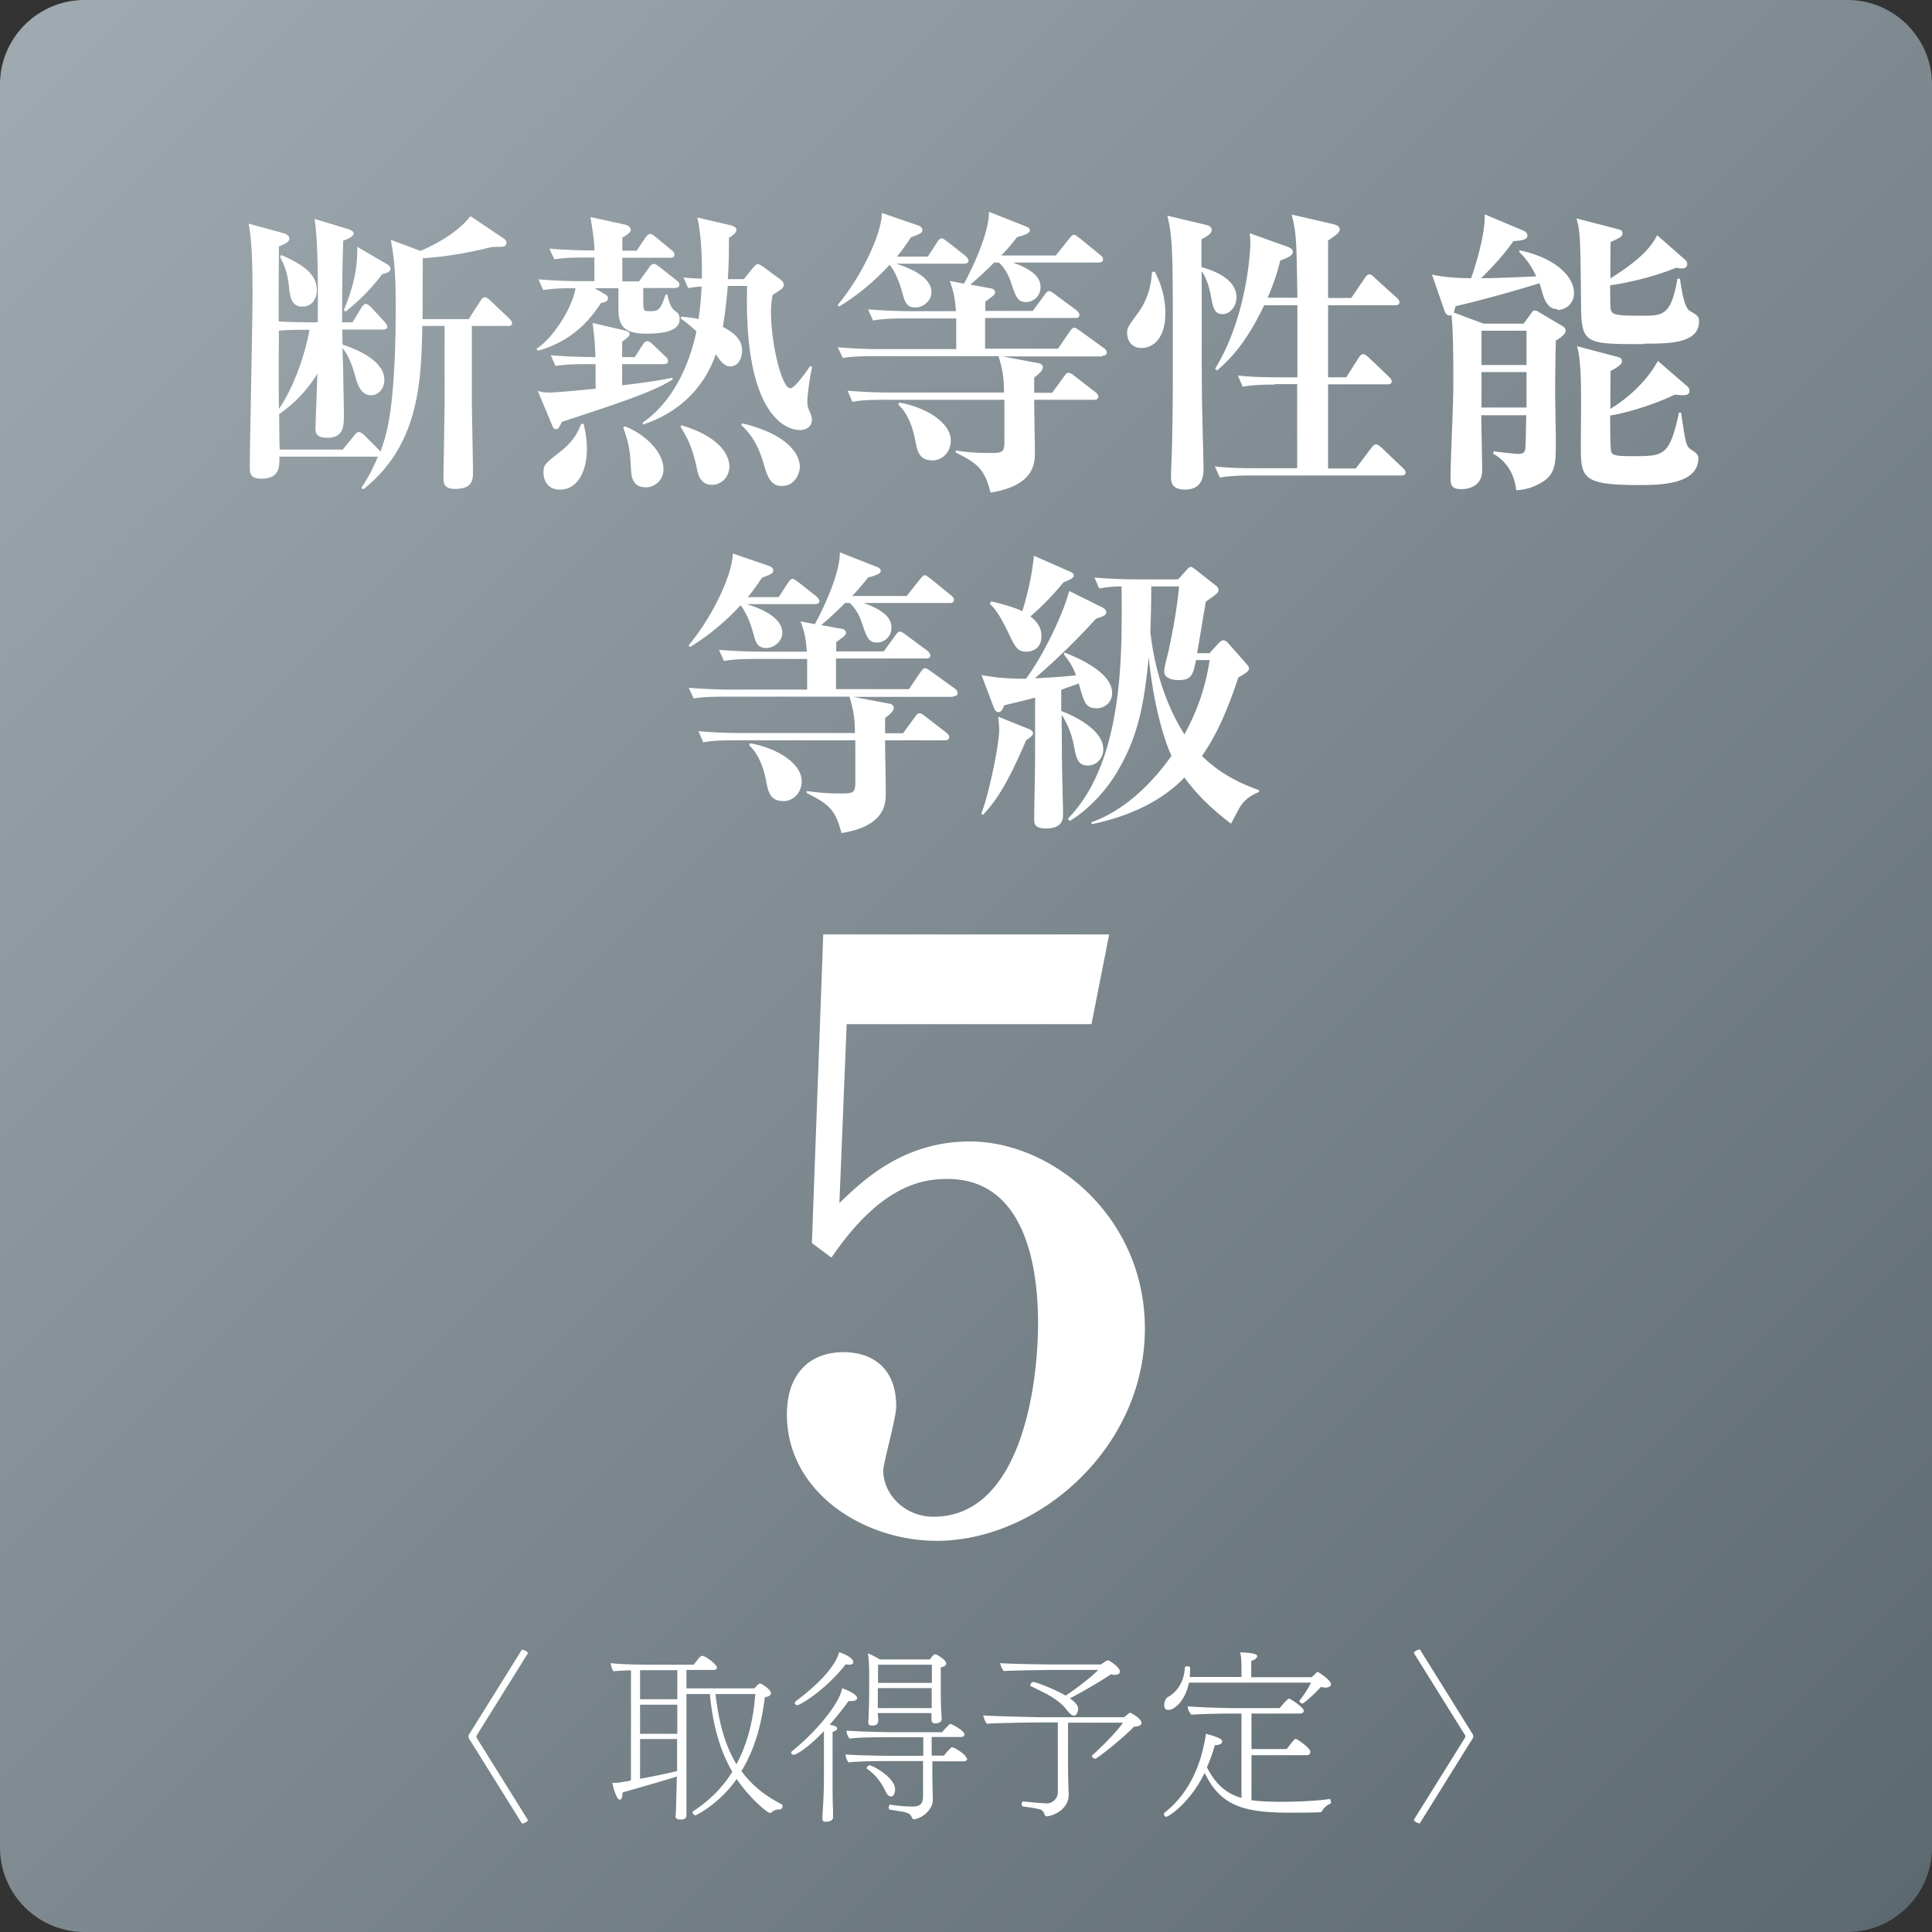
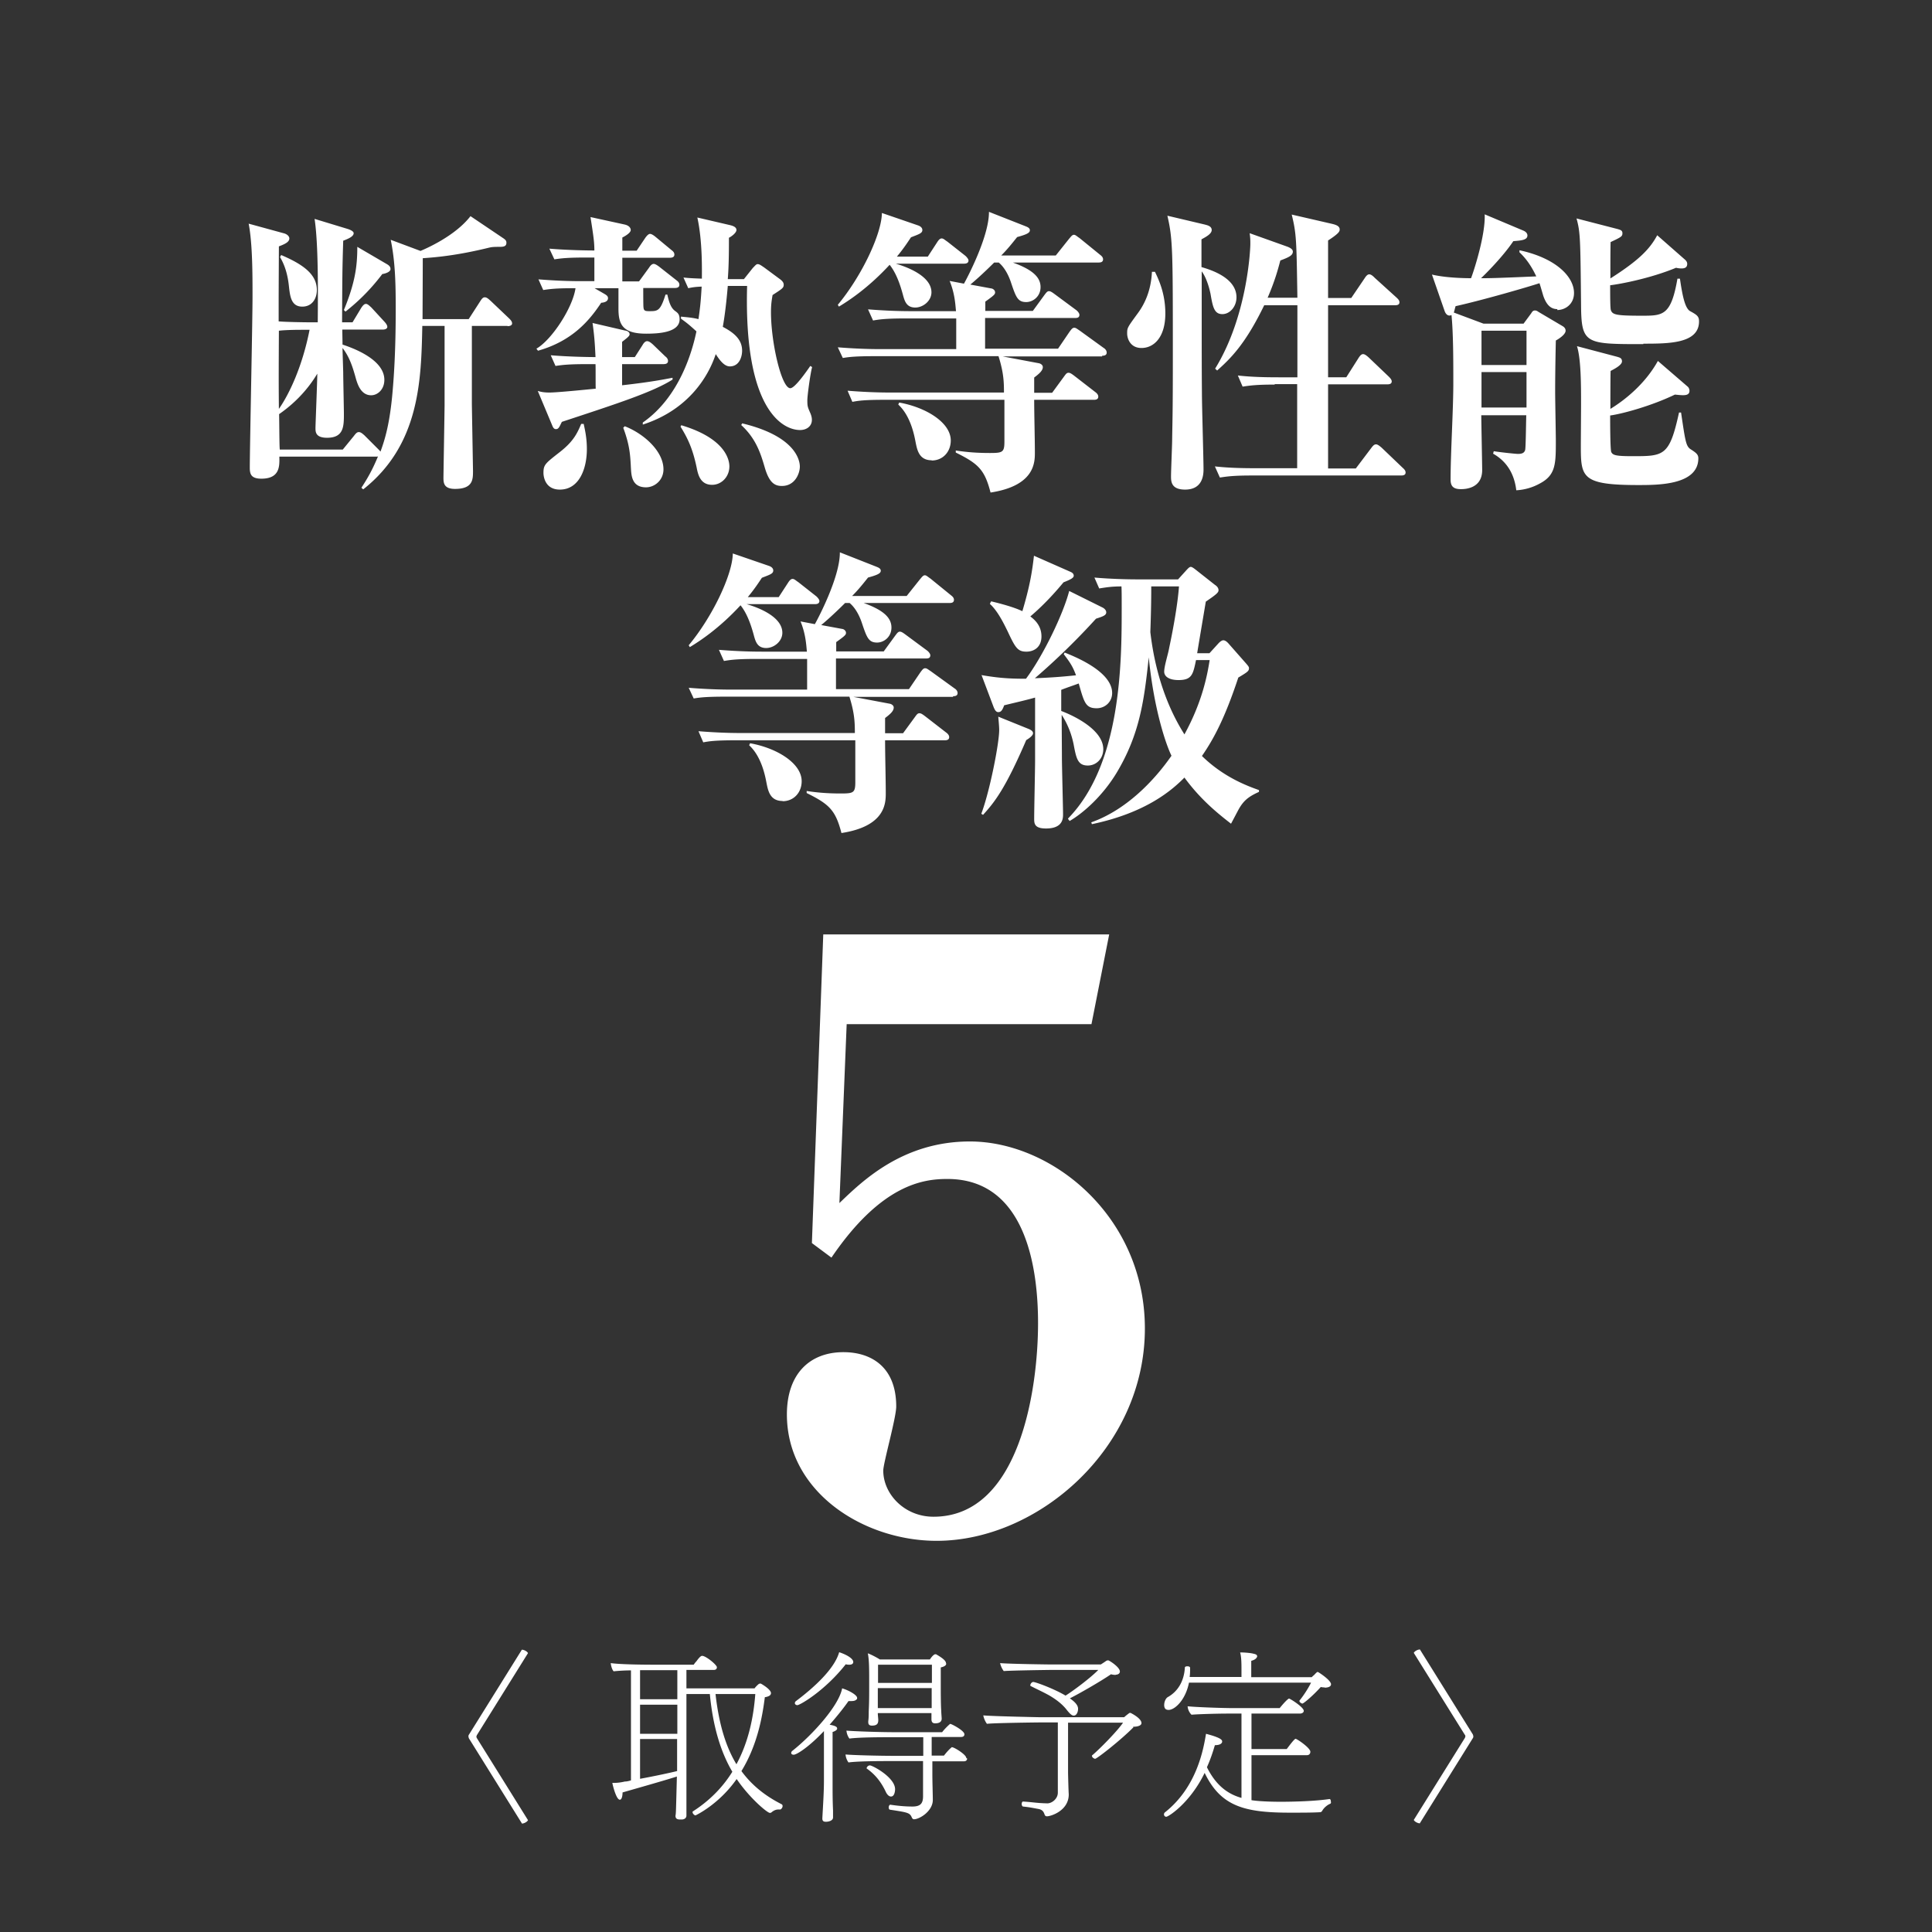
<svg xmlns="http://www.w3.org/2000/svg" data-name="レイヤー 2" viewBox="0 0 85 85">
  <rect x="0" y="0" width="85" height="85" fill="#333333" stroke="none" />
  <defs>
    <linearGradient id="a" data-name="名称未設定グラデーション 80" x1="1.09" y1="1.09" x2="83.91" y2="83.91" gradientUnits="userSpaceOnUse">
      <stop offset="0" stop-color="#9faab0" />
      <stop offset="1" stop-color="#5d6970" />
    </linearGradient>
  </defs>
-   <path d="M3.72 0h77.56C83.33 0 85 1.67 85 3.72v77.56c0 2.05-1.67 3.72-3.72 3.72H3.72A3.72 3.72 0 010 81.28V3.72C0 1.67 1.67 0 3.72 0z" fill="url(#a)" />
  <path d="M37.25 45.06l-.32 7.87c1-.96 2.78-2.71 5.74-2.71 3.63 0 7.7 3.31 7.7 8.23 0 5.27-4.7 9.34-9.16 9.34-3.21 0-6.59-2.14-6.59-5.56 0-1.78 1-2.74 2.49-2.74 1.21 0 2.32.64 2.32 2.39 0 .5-.57 2.49-.57 2.82 0 1.03.93 2.03 2.21 2.03 3.81 0 4.6-5.66 4.6-8.52 0-2.17-.43-6.34-3.99-6.34-1.03 0-2.89.21-5.1 3.46l-.86-.64.5-13.58H48.8l-.78 3.95H37.26zM22.33 14.34h-1.57v3.41c0 .14.05 2.89.05 2.97 0 .37 0 .79-.79.79-.49 0-.51-.26-.51-.49 0-.13.05-3.06.05-3.2v-3.48h-.98c-.05 2.35-.1 5.22-2.6 7.19l-.08-.07c.24-.37.47-.75.73-1.38-.03.01-.05.01-.09.01h-4.25c.01.41.03.97-.79.97-.47 0-.51-.22-.51-.49 0-.87.12-6.42.12-7.53 0-.97 0-2.32-.17-3.2l1.57.43c.13.04.22.13.22.22 0 .16-.2.25-.46.35 0 .24-.01 1.9-.01 2.39v.91c.35.03 1.21.04 1.3.04h.42c.01-1.26.03-3.46-.14-4.55l1.48.45c.08.03.24.09.24.18 0 .14-.22.24-.46.33-.04 1.3-.04 1.54-.05 3.59h.46l.38-.63c.08-.12.14-.18.21-.18s.14.07.24.16l.58.63c.08.09.12.16.12.22 0 .08-.09.12-.2.12h-1.78c0 .11.01.56.01.66.39.13 1.84.63 1.84 1.55 0 .43-.3.68-.58.68-.46 0-.6-.51-.66-.69-.14-.51-.28-.98-.6-1.39 0 .17.03 1 .03 1.08 0 .26.03 1.6.03 1.81 0 .55 0 1.06-.74 1.06-.51 0-.51-.26-.51-.43 0-.14.08-2.1.08-2.39-.54.9-1.22 1.46-1.68 1.78.01.52.01 1.44.03 1.56h2.77l.49-.6c.09-.12.14-.17.22-.17s.16.07.24.14l.6.6c.05.05.08.08.11.12.17-.47.38-1.1.51-2.4.08-.83.16-2.03.16-3.84 0-1.04-.01-2.07-.22-3.08l1.31.49c.21-.09 1.51-.64 2.2-1.53l1.44.97c.12.08.14.13.14.2 0 .14-.09.18-.28.18-.31 0-.37.01-.5.04-1.39.34-2.31.42-2.9.46 0 .58-.01 2.65-.01 2.68h2.03l.51-.79c.07-.11.12-.17.2-.17.09 0 .17.08.26.16l.81.77c.08.08.13.14.13.22 0 .09-.11.12-.2.12zm-9 .17c-.18 0-.71 0-1.06.04-.01 2.05-.01 2.27 0 3.44.47-.67 1.04-1.9 1.35-3.48h-.29zm-.03-1.02c-.49 0-.54-.45-.59-.91-.05-.46-.16-.88-.39-1.27l.05-.09c1.01.43 1.57.87 1.57 1.54 0 .38-.21.73-.64.73zm3.51-1.42c-.6.79-1.17 1.29-1.61 1.64l-.07-.07c.5-1.22.59-1.94.59-2.78l1.3.76c.12.07.16.13.16.22 0 .13-.24.2-.37.22zm11.32.29l.43-.59c.05-.08.12-.16.2-.16.07 0 .17.07.25.13l.75.59c.07.05.13.11.13.2 0 .12-.11.14-.2.14H28.3c0 .05 0 .8.01.84.01.16.07.18.25.18.38 0 .49 0 .72-.73h.08c.09.41.18.6.34.72.11.08.2.14.2.37 0 .59-.96.63-1.47.63-1.05 0-1.22-.42-1.22-1.1v-.9h-1.05l.45.26c.08.05.14.09.14.18 0 .04-.01.18-.3.2-.51.77-1.26 1.68-2.78 2.11l-.07-.09c.68-.39 1.6-1.81 1.72-2.66-.63 0-.98.01-1.42.08l-.21-.47c.62.05 1.25.08 1.86.08h.6v-1.04h-.34c-.8 0-1.09.03-1.42.08l-.22-.47c.83.07 1.73.08 1.98.08 0-.37-.04-.63-.17-1.47l1.51.33c.21.05.26.17.26.24 0 .14-.31.3-.37.33v.58h.63l.39-.58c.04-.05.12-.16.2-.16.07 0 .18.08.24.13l.7.58c.07.05.13.11.13.2 0 .12-.11.14-.2.14h-2.09v1.04h.73zm-2.27 3.66c-.8 0-1.09.03-1.42.08l-.21-.47c.83.07 1.73.08 1.97.08-.03-.63-.05-.92-.13-1.5l1.42.33c.08.01.21.05.21.17 0 .08-.13.17-.33.33v.67h.56l.34-.53c.05-.09.12-.17.2-.17.09 0 .18.08.25.14l.55.53c.07.05.12.12.12.2 0 .12-.11.14-.2.14h-1.82v.93c1.26-.14 1.85-.26 2.22-.33v.08c-.87.55-2.41 1.05-4.87 1.86-.11.22-.14.32-.26.32-.09 0-.13-.07-.18-.2l-.62-1.48c.14.04.26.07.52.07.33 0 1.63-.13 2.03-.17-.01-.17 0-.93-.01-1.08h-.34zm-.18 2.63c.05.24.14.6.14 1.11 0 .85-.33 1.78-1.19 1.78-.68 0-.72-.63-.72-.73 0-.37.08-.42.73-.93.6-.47.76-.83.93-1.23h.11zm1.8.1c.83.32 1.71 1.09 1.71 1.9 0 .47-.38.79-.77.79-.62 0-.64-.52-.66-.81-.03-.56-.04-1.01-.34-1.81l.07-.07zm5.65-6.97c.08-.08.14-.16.2-.16.09 0 .17.07.28.14l.73.54c.05.04.14.12.14.22 0 .14-.04.17-.49.46-.04.24-.07.41-.07.76 0 1.32.46 3.34.85 3.34.2 0 .7-.72.88-.98l.08.05c-.08.29-.21 1.25-.21 1.46 0 .25.01.29.12.54.04.09.08.2.08.32 0 .29-.24.45-.52.45-.76 0-2.48-.88-2.33-6.34h-.85c-.05.59-.12 1.25-.22 1.8.56.29.85.6.85 1.05 0 .26-.12.69-.54.69-.26 0-.47-.31-.62-.54-.35 1.06-1.26 2.47-3.21 3.1v-.09c1.64-1.14 2.19-3.19 2.36-4.01-.38-.35-.49-.42-.68-.56v-.09c.28.03.48.04.77.11.07-.49.1-.73.14-1.43-.3.01-.45.04-.59.07l-.21-.47c.25.03.55.04.81.05 0-.37.03-1.65-.2-2.69l1.46.34c.11.03.26.08.26.21s-.24.3-.33.34c0 .8-.01 1.29-.05 1.82h.71l.39-.49zm-3.15 6.93c1.97.59 2.11 1.55 2.11 1.81 0 .45-.34.81-.76.81-.52 0-.62-.45-.68-.76-.17-.81-.38-1.27-.71-1.8l.04-.07zm2.69-.08c2.31.56 2.52 1.6 2.52 1.9 0 .28-.2.85-.79.85-.3 0-.55-.12-.75-.8-.17-.58-.37-1.27-1.04-1.88l.05-.08zm15.82-2.95h-4.38l1.59.3c.07.01.18.07.18.17 0 .16-.17.3-.38.46v.67h.79l.52-.71c.08-.11.12-.17.2-.17.07 0 .13.04.25.13l.93.72c.07.05.13.12.13.2 0 .13-.12.14-.2.14H45.5c0 .64.03 1.68.03 2.32 0 .43 0 1.46-1.95 1.76-.26-1.01-.54-1.27-1.53-1.76v-.09c.52.08.98.11 1.5.11.56 0 .64-.03.64-.5v-1.84h-5.27c-.9 0-1.15.04-1.42.09l-.21-.49c.62.05 1.25.08 1.86.08h5.02c0-.45-.01-.87-.24-1.6H38.5c-.92 0-1.17.04-1.42.08l-.22-.47c.62.05 1.25.08 1.88.08h3.33v-1.35h-2.24c-.91 0-1.17.05-1.42.09l-.22-.49c.63.05 1.25.08 1.88.08h1.99c-.03-.3-.05-.77-.28-1.33l.63.12c.12-.21 1.11-2.07 1.1-3.16l1.6.63c.07.03.2.07.2.18 0 .11-.12.18-.56.3-.24.3-.43.54-.7.81h2.4l.59-.74c.08-.09.13-.17.21-.17.07 0 .13.07.24.14l.91.74c.05.04.13.1.13.2 0 .13-.12.14-.2.14h-3.77c.89.32 1.22.66 1.22 1.08s-.34.66-.63.66c-.37 0-.45-.21-.66-.83-.08-.25-.25-.66-.55-.91h-.2c-.5.5-.89.84-1.05.97l.92.17c.09.01.17.09.17.17 0 .09-.04.13-.43.41v.41h2.09l.51-.7c.07-.09.12-.17.2-.17.07 0 .14.05.25.13l.96.71c.05.04.13.13.13.2 0 .14-.12.14-.2.14h-3.95v1.35h3.21l.51-.75c.07-.09.12-.17.2-.17.07 0 .1.03.25.13l1.05.76c.07.04.13.12.13.2 0 .13-.12.14-.2.14zm-6.06-4.08h-3.02c.45.13 1.57.53 1.57 1.26 0 .38-.37.67-.71.67-.39 0-.47-.28-.55-.58-.07-.25-.24-.88-.58-1.3-.96 1.04-1.82 1.59-2.23 1.84l-.05-.08c1.05-1.26 1.93-3.12 1.94-4.04l1.6.55c.11.04.18.11.18.2 0 .14-.14.18-.5.32-.16.24-.33.5-.62.85h1.36l.41-.63c.07-.11.13-.17.2-.17.08 0 .14.07.25.14l.8.63s.13.12.13.2c0 .13-.13.14-.2.14zm-1.44 8.65c-.56 0-.64-.46-.71-.81-.05-.26-.21-1.14-.76-1.64l.04-.09c1.18.21 2.27.88 2.27 1.67 0 .49-.34.88-.84.88zm9.82-8.3c.13.28.46.91.46 1.84 0 1.06-.51 1.52-1.05 1.52-.49 0-.63-.41-.63-.64 0-.25.01-.26.47-.89.28-.38.58-.96.62-1.82h.13zm2.2-2.07c.11.03.3.07.3.24s-.25.3-.45.41v1.22c.41.12 1.54.47 1.54 1.33 0 .41-.29.74-.62.74-.35 0-.42-.29-.52-.88-.01-.05-.13-.66-.39-1 0 3.9 0 4.19.01 5.39 0 .53.07 2.86.07 3.33 0 .29-.07.88-.81.88-.6 0-.62-.34-.62-.58 0-.26.05-1.39.05-1.63.01-.75.03-1.06.03-3.54 0-4.75 0-5.27-.24-6.3l1.65.39zm3.08 7.04c-.8 0-1.09.04-1.42.09l-.21-.49c.62.07 1.23.08 1.86.08h.76v-3.17h-1.46c-.81 1.67-1.44 2.31-2.07 2.87l-.09-.08c1.4-2.27 1.55-5.18 1.55-5.5 0-.13 0-.24-.03-.46l1.68.6c.09.04.22.1.22.21 0 .17-.18.25-.55.39-.11.41-.24.9-.56 1.64h1.31c-.04-2.52-.04-2.81-.25-3.66l1.78.41c.12.03.33.08.33.24 0 .08 0 .16-.51.49v2.53h1.02l.59-.87c.05-.08.12-.17.2-.17.09 0 .18.09.25.16l.96.87c.05.05.12.11.12.2 0 .12-.12.13-.2.13h-2.94v3.17h.8l.54-.85c.07-.11.13-.17.2-.17.08 0 .17.08.24.14l.89.85c.07.07.13.14.13.21 0 .12-.12.13-.2.13h-2.6v3.7h1.22l.68-.9c.09-.12.14-.16.21-.16.09 0 .21.12.24.14l.93.89c.08.07.13.13.13.21 0 .12-.12.13-.2.13h-6.55c-.81 0-1.09.04-1.42.09l-.22-.49c.63.07 1.25.08 1.88.08h1.74v-3.7h-1zm12.43-3.32c-.24 0-.46-.12-.62-.58-.03-.09-.14-.49-.17-.56-.52.17-2.44.73-3.69 1.01-.03.09-.05.21-.08.28l1.31.49h1.76l.34-.46c.04-.07.08-.12.16-.12s.12.04.17.07l1.05.62c.05.03.13.09.13.2 0 .18-.35.39-.43.43-.03 1.38-.03 2.06-.03 2.27 0 .34.03 1.82.03 2.14 0 1.01 0 1.51-.7 1.88a2.4 2.4 0 01-1.04.3c-.09-.76-.45-1.29-1.02-1.61l.03-.11c.21.04.96.12 1.06.12.18 0 .28-.04.32-.17.03-.09.04-1.33.05-1.53h-1.98c0 .21.04 2.2.04 2.41 0 .84-.8.84-.94.84-.34 0-.45-.14-.45-.42 0-1.18.12-3.06.12-4.24 0-1 0-2.19-.08-3-.14.07-.25-.03-.3-.17L63 12.08c.59.14 1.38.16 1.72.16.11-.28.64-1.89.6-2.81l1.71.72c.09.04.17.11.17.21 0 .2-.26.22-.62.25-.47.7-1.25 1.47-1.42 1.63.37 0 .58 0 2.43-.08-.07-.14-.29-.64-.74-1.06v-.09c1.63.35 2.4 1.18 2.4 1.88 0 .49-.38.75-.74.75zm-1.36.95h-1.98v1.51h1.98v-1.51zm0 1.82h-1.98v1.56h1.98v-1.56zm5.14-1.23c-2.56 0-2.73 0-2.74-1.75-.03-2.86-.03-3.17-.2-3.78l1.82.47c.08.03.2.04.2.18s-.05.17-.52.39c-.01.42-.01.88-.01 1.6 1.26-.8 1.74-1.3 2.06-1.9l1.23 1.08c.07.07.09.12.09.18 0 .16-.11.2-.25.2-.08 0-.17-.01-.24-.03-1.13.47-2.47.72-2.9.77 0 .37 0 1.01.03 1.09.07.21.24.25 1.36.25.93 0 1.29 0 1.57-1.63h.11c.1.68.21 1.3.45 1.43.29.16.39.22.39.45 0 .98-1.34.98-2.45.98zm-.22 6.2c-2.48 0-2.53-.33-2.53-1.71 0-.29.01-1.56.01-1.82 0-.87 0-2.01-.18-2.58l1.78.47c.08.03.2.04.2.2 0 .17-.37.35-.5.42-.01.26-.01 1.43-.01 1.67.64-.39 1.53-1.1 2.09-2.11l1.31 1.13c.05.04.08.12.08.18 0 .24-.26.21-.64.17-1.06.51-2.33.85-2.85.92 0 .22 0 1.51.05 1.61.07.14.21.18.93.18 1.39 0 1.63 0 2.05-1.92h.09c.2 1.36.22 1.5.46 1.64.18.12.3.2.3.37 0 1.18-1.76 1.18-2.64 1.18zm-30.15 9.32h-4.38l1.59.3c.07.01.18.07.18.17 0 .16-.17.3-.38.46v.67h.79l.52-.71c.08-.11.12-.17.2-.17.07 0 .13.04.25.13l.93.72c.07.05.13.12.13.2 0 .13-.12.14-.2.14h-2.62c0 .64.03 1.68.03 2.32 0 .43 0 1.46-1.95 1.76-.26-1.01-.54-1.27-1.53-1.76v-.09c.52.08.98.11 1.5.11.56 0 .64-.03.64-.5v-1.84h-5.27c-.9 0-1.15.04-1.42.09l-.21-.49c.62.05 1.25.08 1.86.08h5.02c0-.45-.01-.87-.24-1.6h-5.43c-.92 0-1.17.04-1.42.08l-.22-.47c.62.05 1.25.08 1.88.08h3.33v-1.35h-2.24c-.91 0-1.17.05-1.42.09l-.22-.49c.63.05 1.25.08 1.88.08h1.99c-.03-.3-.05-.77-.28-1.33l.63.12c.12-.21 1.11-2.07 1.1-3.16l1.6.63c.07.03.2.07.2.18 0 .11-.12.18-.56.3-.24.3-.43.54-.7.81h2.4l.59-.74c.08-.09.13-.17.21-.17.07 0 .13.07.24.14l.91.74c.05.04.13.1.13.2 0 .13-.12.14-.2.14H38c.89.32 1.22.66 1.22 1.08s-.34.66-.63.66c-.37 0-.45-.21-.66-.83-.08-.25-.25-.66-.55-.91h-.2c-.5.5-.89.84-1.05.97l.92.17c.09.01.17.09.17.17 0 .09-.04.13-.43.41v.41h2.09l.51-.7c.07-.09.12-.17.2-.17.07 0 .14.05.25.13l.96.71c.05.04.13.13.13.2 0 .14-.12.14-.2.14h-3.95v1.35h3.21l.51-.75c.07-.09.12-.17.2-.17.07 0 .1.03.25.13l1.05.76c.07.04.13.12.13.2 0 .13-.12.14-.2.14zm-6.06-4.08h-3.02c.45.13 1.57.53 1.57 1.26 0 .38-.37.67-.71.67-.39 0-.47-.28-.55-.58-.07-.25-.24-.88-.58-1.3-.96 1.04-1.82 1.59-2.23 1.84l-.05-.08c1.05-1.26 1.93-3.12 1.94-4.04l1.6.55c.11.04.18.11.18.2 0 .14-.14.18-.5.32-.16.24-.33.5-.62.85h1.36l.41-.63c.07-.11.13-.17.2-.17.08 0 .14.07.25.14l.8.63s.13.12.13.2c0 .13-.13.14-.2.14zm-1.44 8.66c-.56 0-.64-.46-.71-.81-.05-.26-.21-1.14-.76-1.64l.04-.09c1.18.21 2.27.88 2.27 1.67 0 .49-.34.88-.84.88zm8.74-5.54c.54.09 1.08.17 1.97.16.76-1.02 1.64-2.85 1.9-3.86l1.47.73c.08.04.16.12.16.21 0 .13-.14.18-.45.28a30.692 30.692 0 01-2.69 2.62c.74-.03 1.25-.07 1.81-.13-.14-.38-.25-.55-.54-.93l.04-.07c.77.3 2.09.93 2.09 1.78 0 .39-.31.67-.68.67-.49 0-.55-.25-.79-1.09-.24.09-.49.17-.77.28v.93c.59.22 1.85.84 1.85 1.68 0 .42-.31.72-.68.72-.45 0-.51-.32-.63-.96-.03-.12-.13-.67-.52-1.27 0 .43.01 1.56.01 1.9s.05 2.19.05 2.47c0 .18 0 .63-.75.63-.51 0-.52-.22-.52-.43 0-.41.04-2.19.04-2.56v-2.77c-.38.11-.87.22-1.36.34-.08.22-.14.3-.26.3-.11 0-.16-.12-.2-.21l-.54-1.43zm0 6.11c.37-.97.79-3.1.79-3.69 0-.18-.03-.45-.04-.59l1.36.55c.08.04.17.09.17.18 0 .11-.21.25-.3.3-.92 2.14-1.39 2.73-1.9 3.29l-.08-.05zm.45-9.35c.3.07.97.24 1.36.43.3-1.01.42-1.64.51-2.44l1.61.71c.07.03.14.08.14.17s-.12.16-.45.29c-.66.8-1.21 1.29-1.46 1.5.17.13.49.39.49.88s-.35.67-.66.67c-.39 0-.49-.17-.84-.92-.07-.13-.39-.85-.77-1.18l.05-.11zm3.37 9.55c2.35-2.4 2.36-6.89 2.36-9.27 0-.45 0-.73-.01-.94-.38 0-.62.03-.98.09l-.21-.48c.56.05 1.29.08 1.86.08h1.82l.39-.43c.05-.05.11-.12.17-.12s.17.09.21.12l.85.67c.08.05.16.13.16.24s-.14.21-.56.5c-.05.3-.31 1.84-.38 2.27h.54l.41-.45c.05-.05.13-.12.2-.12.09 0 .17.08.21.12l.81.92c.04.05.11.12.11.18 0 .13-.05.17-.47.42-.59 1.78-1.08 2.7-1.6 3.45.93.91 1.94 1.3 2.51 1.5v.08c-.47.21-.68.39-.89.76-.05.09-.29.55-.34.64-.58-.45-1.34-1.06-2.05-2.03-.59.6-1.74 1.56-4.07 2.05l-.03-.08c1.5-.53 2.73-1.78 3.53-2.93-.24-.49-.77-2.02-1-4.33-.2 1.88-.39 3.38-1.42 5.09-.62 1.02-1.46 1.76-2.06 2.11l-.07-.09zm3.66-10.21c0 .3 0 .92-.04 2.01.29 2.49 1.15 3.94 1.5 4.5.8-1.46 1.01-2.64 1.11-3.27h-.6c-.13.63-.18.88-.77.88-.42 0-.63-.16-.63-.37 0-.25.17-.76.22-1.05.2-.94.38-1.99.43-2.7h-1.22zM22.96 80.22l-2.33-3.74s-.02-.06-.02-.08 0-.06.02-.08l2.33-3.74c.09 0 .23.07.27.15l-2.25 3.61s-.02.05-.02.06c0 .02 0 .03.02.07l2.25 3.61c-.04.08-.18.15-.27.15zm11.47-.75c0 .06-.07.14-.1.14h-.08c-.13 0-.23.06-.3.12-.02.02-.05.03-.08.03-.11 0-.88-.64-1.46-1.49-.79 1.13-1.81 1.6-1.81 1.6-.05 0-.13-.08-.13-.14 0-.02 0-.03.02-.04.76-.49 1.32-1.08 1.73-1.74-.49-.83-.85-1.94-.99-3.42H30.2v5.35c0 .11-.1.17-.2.17h-.09c-.1 0-.19-.03-.19-.15v-.03c.02-.08.02-.15.06-1.71-.63.2-1.84.54-2.39.7 0 .1-.02.32-.12.32-.15 0-.3-.58-.33-.74H27c.17 0 .32-.02.49-.06.08 0 .17-.02.27-.05v-4.84c-.28 0-.56.02-.76.04-.07-.06-.12-.25-.13-.36.43.06 1.41.07 1.94.07h1.71s.06-.09.12-.15c.17-.24.23-.24.25-.24.17 0 .65.4.65.5 0 .07-.04.12-.14.12h-1.2v.81h3c.02-.04.12-.14.18-.19.02 0 .03-.02.04-.02h.05c.06.03.45.26.45.42 0 .08-.07.15-.27.18-.11.87-.33 2.11-1.03 3.25.47.64 1.06 1.1 1.77 1.46.03.02.04.04.04.07zm-4.63-5.99h-1.64v1.28h1.64v-1.28zm0 1.52h-1.64v1.28h1.64V75zm-1.64 1.51v1.75c.6-.11 1.26-.25 1.63-.34v-1.41h-1.64zm3.32-1.98c.15 1.34.46 2.33.92 3.09.52-.96.75-2.03.83-3.09h-1.76zm5.96.31h-.11c-.15.22-.46.62-.83 1.04.16.03.33.07.33.16v.03c-.02.05-.1.1-.2.13v2.1c0 .62 0 .88.02 1.36v.3c0 .15-.21.19-.31.19-.09 0-.16-.02-.16-.14v-.02c.03-.56.07-1.13.07-1.68v-2.15c-.67.71-1.2 1.04-1.33 1.04-.07 0-.11-.03-.11-.08 0-.03.02-.07.05-.09.86-.68 2.05-1.98 2.19-2.75.28.08.66.29.66.42 0 .03 0 .06-.03.07-.04.05-.12.07-.23.07zm-.08-1.6s-.1 0-.15-.02c-.93 1.18-2.02 1.8-2.13 1.8-.06 0-.11-.04-.11-.09 0-.03.02-.07.05-.09.76-.57 1.69-1.4 1.9-2.15.39.13.62.3.62.43 0 .06-.04.12-.17.12zm5.19 4.13c0 .06-.04.12-.14.12h-1.39v.58c0 .33.02.92.02 1.12 0 .49-.58.85-.83.85-.04 0-.07-.03-.09-.07-.09-.22-.18-.23-.96-.35-.04 0-.06-.05-.06-.1 0-.06.03-.12.07-.12.47.07.78.08.97.08.35 0 .47-.13.47-.45v-1.55h-1.43c-.4 0-1.41 0-1.85.06a.71.71 0 01-.13-.35c.34.03 1.43.06 2.2.06h1.22v-.82h-1.4c-.4 0-1.41 0-1.85.06a.71.71 0 01-.13-.35c.34.03 1.43.07 2.2.07h2.01c.08-.11.23-.26.32-.34s.02-.02.04-.02h.02c.1.03.6.3.6.45 0 .07-.04.12-.15.12h-1.29v.82h.54c.06-.08.2-.25.32-.35s.02-.02.03-.02c.11 0 .63.33.63.47zm-3.17 1.35s0 .32-.18.32c-.08 0-.17-.07-.24-.23-.22-.46-.49-.76-.81-.99-.02 0-.02-.02-.02-.03 0-.05.07-.12.14-.12.12 0 1.11.53 1.11 1.05zm2.25-5.53c0 .07-.06.13-.24.17v.9c0 .1 0 .73.02 1 0 .08.02.32.02.35 0 .07-.02.21-.29.21-.11 0-.16-.06-.16-.18v-.27h-2.36v.02c0 .07.02.23.02.28 0 .15-.04.25-.28.25-.13 0-.16-.07-.16-.15v-.05c.02-.11.02-.34.02-.39 0-.11.02-.33.02-.92v-.54c0-.38 0-.86-.06-1.13.17.06.44.21.53.27h2.2c.12-.18.2-.23.24-.23h.03c.37.21.44.32.44.4zm-3 .05v.8H41v-.8h-2.37zm-.01 1.03v.88h2.37v-.88h-2.37zm11.25 1.72c-.55.56-1.61 1.39-1.69 1.39-.02 0-.06-.02-.1-.05a.152.152 0 01-.04-.08s0-.02.02-.03c.33-.28 1.09-1.05 1.35-1.43h-2.42v2.17c0 .11.02.86.03.97v.02c0 .71-.78.96-.96.96-.06 0-.08-.03-.1-.07-.05-.15-.11-.23-.31-.26-.27-.05-.36-.07-.64-.1-.03 0-.06-.06-.06-.11s.02-.11.06-.11c.47.03.6.07 1.07.08.2 0 .46-.2.46-.47v-3.09h-.83s-1.92.02-2.29.06a.948.948 0 01-.16-.37c.41.04 2.46.08 2.46.08h3.74c.06-.06.23-.19.24-.19h.04s.48.23.48.45c0 .07-.08.16-.38.16zm-.78-2.3s-.12 0-.21-.03c-.45.31-1.39.85-1.81 1.06.24.17.36.31.36.46s-.07.3-.19.3c-.08 0-.16-.07-.29-.23-.21-.28-.5-.49-.79-.66-.29-.16-.58-.29-.81-.41-.02 0-.02-.02-.02-.04 0-.05.06-.14.13-.14.1 0 .92.3 1.42.6.32-.2 1.09-.77 1.44-1.13h-2.11s-1.65.02-2.05.05a.94.94 0 01-.16-.35c.45.04 2.23.06 2.23.06h2.2s.19-.12.24-.16c.02 0 .03-.02.05-.02h.05c.14.07.5.32.5.49 0 .08-.07.14-.19.14zm9.47 5.59s0 .07-.04.08c-.1.04-.26.15-.35.31a.11.11 0 01-.1.06c-.32.02-.84.02-1.31.02-2.02 0-3.05-.28-3.76-1.75-.64 1.32-1.59 1.93-1.69 1.93-.06 0-.1-.05-.1-.11 0-.03.02-.07.05-.09 1.41-1.12 1.69-2.8 1.8-3.45.69.18.71.28.71.34 0 .08-.09.16-.32.16-.09.31-.2.64-.35.97.41.83.95 1.19 1.52 1.35v-3.71h-.6c-.38 0-1.23.02-1.6.05a.59.59 0 01-.17-.37c.4.04 1.52.08 2.06.08h1.99c.31-.38.4-.42.41-.42.05 0 .65.38.65.54 0 .07-.07.12-.17.12h-2.13v1.56h1.55c.05-.06.33-.45.39-.45s.65.4.65.57c0 .07-.04.15-.15.15h-2.44v1.98c.11.02.52.07 1.29.07.64 0 1.54-.03 2.14-.12.04 0 .06.05.06.09v.03zm-.28-5.04s-.11 0-.17-.02c-.36.4-.76.73-.81.73-.04 0-.13-.06-.13-.11v-.02c.16-.19.39-.54.51-.79h-5.37c-.15.76-.62 1.2-.9 1.2-.06 0-.12-.02-.15-.06a.273.273 0 01-.04-.16c0-.13.06-.28.15-.34.49-.27.73-.76.76-1.31 0-.03.05-.05.11-.05s.12.02.12.07c0 .12 0 .26-.02.4h2.28v-.3c0-.26 0-.58-.06-.78.24 0 .51.03.6.06.11.02.15.06.15.11 0 .02 0 .03-.02.05-.03.07-.13.12-.24.15v.72h2.66l.05-.05.06-.05s.06-.07.11-.11c.02-.02.03-.02.05-.02s.58.36.58.54c0 .15-.25.15-.28.15zm4.19 5.98c-.09 0-.23-.07-.27-.15l2.25-3.61s.02-.05.02-.07c0-.02 0-.04-.02-.06l-2.25-3.61c.04-.08.18-.15.27-.15l2.33 3.74s.02.06.02.08 0 .05-.02.08l-2.33 3.74z" fill="#fff" />
</svg>